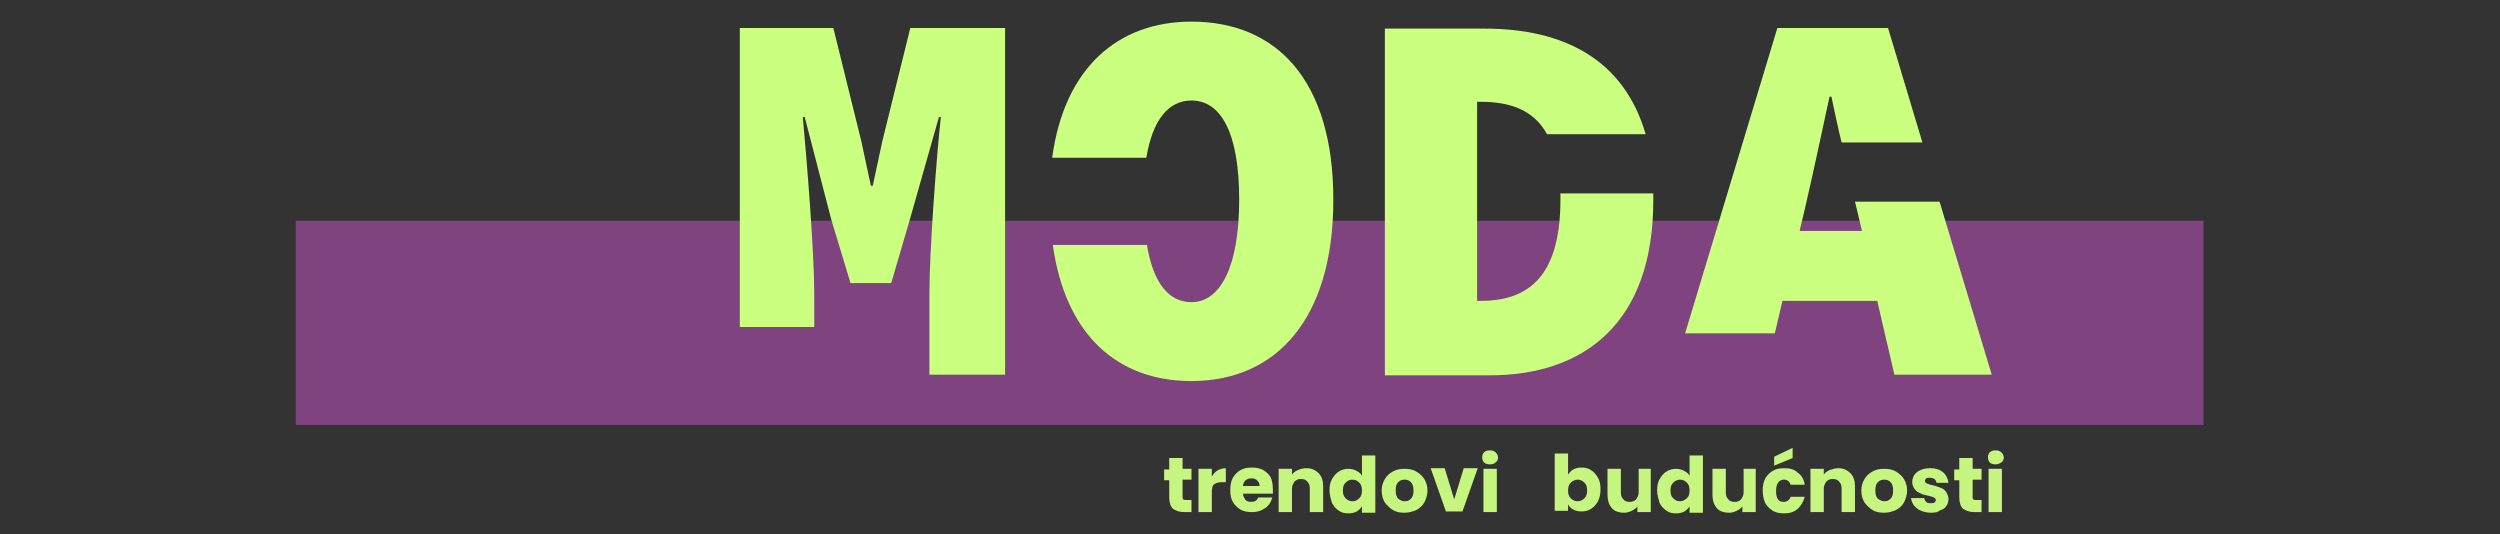
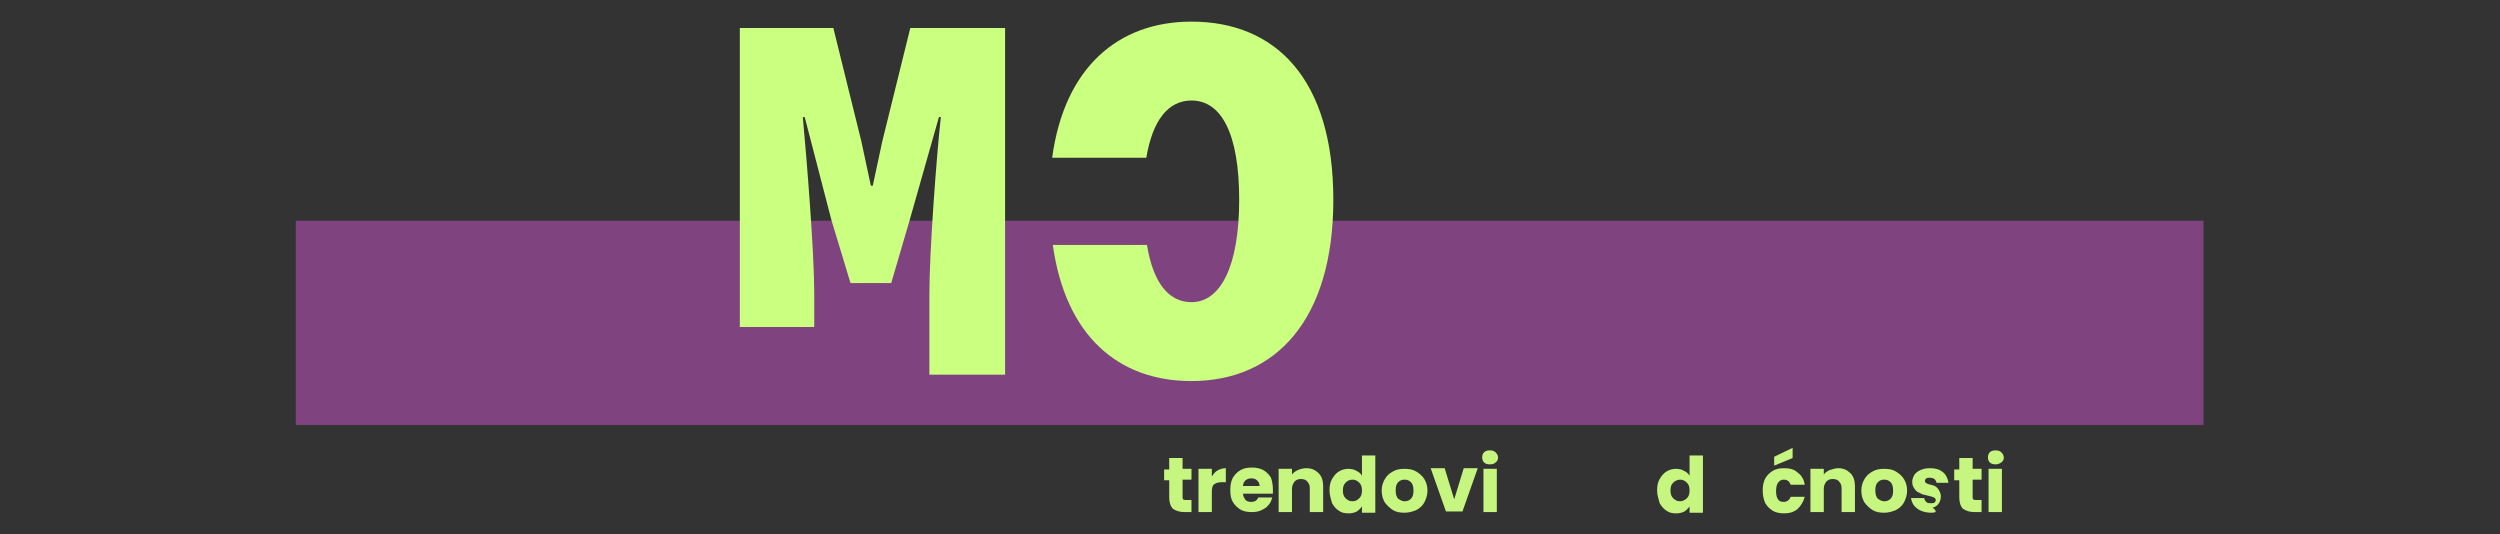
<svg xmlns="http://www.w3.org/2000/svg" version="1.1" id="Layer_1" x="0px" y="0px" viewBox="0 0 393 84" style="enable-background:new 0 0 393 84;" xml:space="preserve">
  <rect x="0" y="0" width="393" height="84" fill="#333333" stroke="none" />
  <style type="text/css">
	.st0{fill:#F15CF4;fill-opacity:0.4;}
	.st1{fill:#C6F680;}
	.st2{fill:#CBFF80;}
</style>
  <g>
    <g>
      <rect x="46.5" y="34.7" class="st0" width="299.9" height="32.1" />
    </g>
    <path class="st1" d="M187.3,78.7v1.8h-1.1c-0.8,0-1.3-0.2-1.8-0.5c-0.4-0.4-0.6-1-0.6-1.8v-2.7H183v-1.7h0.8V72h2.1v1.7h1.4v1.7   h-1.4v2.7c0,0.2,0,0.3,0.1,0.4c0.1,0.1,0.3,0.1,0.5,0.1H187.3z" />
    <path class="st1" d="M190.6,74.8c0.2-0.4,0.5-0.7,0.9-0.9c0.4-0.2,0.8-0.3,1.2-0.3v2.2h-0.6c-0.5,0-0.9,0.1-1.2,0.3   c-0.3,0.2-0.4,0.6-0.4,1.2v3.2h-2.1v-6.8h2.1V74.8z" />
    <path class="st1" d="M200.1,77c0,0.2,0,0.4,0,0.6h-4.7c0,0.4,0.2,0.7,0.4,1c0.2,0.2,0.5,0.3,0.9,0.3c0.5,0,0.9-0.2,1.1-0.7h2.2   c-0.1,0.4-0.3,0.9-0.6,1.2c-0.3,0.4-0.7,0.6-1.1,0.8c-0.4,0.2-0.9,0.3-1.5,0.3c-0.7,0-1.3-0.1-1.8-0.4c-0.5-0.3-0.9-0.7-1.2-1.2   c-0.3-0.5-0.4-1.1-0.4-1.9c0-0.7,0.1-1.3,0.4-1.9c0.3-0.5,0.7-0.9,1.2-1.2c0.5-0.3,1.1-0.4,1.8-0.4c0.7,0,1.2,0.1,1.8,0.4   c0.5,0.3,0.9,0.7,1.2,1.2C200,75.7,200.1,76.3,200.1,77z M198,76.4c0-0.4-0.1-0.6-0.4-0.9c-0.2-0.2-0.5-0.3-0.9-0.3   c-0.4,0-0.6,0.1-0.9,0.3c-0.2,0.2-0.4,0.5-0.4,0.9H198z" />
    <path class="st1" d="M205.4,73.6c0.8,0,1.4,0.3,1.9,0.8c0.5,0.5,0.7,1.2,0.7,2.1v4h-2.1v-3.7c0-0.5-0.1-0.8-0.4-1.1   c-0.2-0.3-0.6-0.4-1-0.4c-0.4,0-0.7,0.1-1,0.4c-0.2,0.3-0.4,0.6-0.4,1.1v3.7h-2.1v-6.8h2.1v0.9c0.2-0.3,0.5-0.5,0.9-0.7   C204.5,73.7,204.9,73.6,205.4,73.6z" />
    <path class="st1" d="M209,77.1c0-0.7,0.1-1.3,0.4-1.8c0.3-0.5,0.6-0.9,1.1-1.2c0.5-0.3,1-0.4,1.5-0.4c0.4,0,0.9,0.1,1.2,0.3   c0.4,0.2,0.7,0.4,0.9,0.8v-3.2h2.1v9h-2.1v-1c-0.2,0.3-0.5,0.6-0.8,0.8c-0.4,0.2-0.8,0.3-1.3,0.3c-0.6,0-1.1-0.1-1.5-0.4   c-0.5-0.3-0.8-0.7-1.1-1.2C209.2,78.4,209,77.8,209,77.1z M214.1,77.1c0-0.5-0.1-0.9-0.4-1.2c-0.3-0.3-0.6-0.5-1.1-0.5   s-0.8,0.2-1.1,0.5c-0.3,0.3-0.4,0.7-0.4,1.2c0,0.5,0.1,0.9,0.4,1.2c0.3,0.3,0.6,0.5,1.1,0.5s0.8-0.2,1.1-0.5   C214,78,214.1,77.6,214.1,77.1z" />
    <path class="st1" d="M220.8,80.6c-0.7,0-1.3-0.1-1.8-0.4c-0.5-0.3-0.9-0.7-1.3-1.2c-0.3-0.5-0.5-1.1-0.5-1.9c0-0.7,0.2-1.3,0.5-1.8   c0.3-0.5,0.7-0.9,1.3-1.2c0.5-0.3,1.1-0.4,1.8-0.4c0.7,0,1.3,0.1,1.8,0.4c0.5,0.3,1,0.7,1.3,1.2c0.3,0.5,0.5,1.1,0.5,1.8   c0,0.7-0.2,1.3-0.5,1.9c-0.3,0.5-0.7,0.9-1.3,1.2C222.1,80.4,221.5,80.6,220.8,80.6z M220.8,78.8c0.4,0,0.7-0.1,1-0.4   c0.3-0.3,0.4-0.7,0.4-1.3c0-0.5-0.1-1-0.4-1.3c-0.3-0.3-0.6-0.4-1-0.4c-0.4,0-0.7,0.1-1,0.4c-0.3,0.3-0.4,0.7-0.4,1.3   c0,0.5,0.1,1,0.4,1.3C220.1,78.6,220.4,78.8,220.8,78.8z" />
    <path class="st1" d="M228.6,78.5l1.5-4.9h2.2l-2.4,6.8h-2.6l-2.4-6.8h2.2L228.6,78.5z" />
    <path class="st1" d="M234.2,73c-0.4,0-0.7-0.1-0.9-0.3c-0.2-0.2-0.3-0.5-0.3-0.8c0-0.3,0.1-0.6,0.3-0.8c0.2-0.2,0.5-0.3,0.9-0.3   c0.4,0,0.7,0.1,0.9,0.3c0.2,0.2,0.4,0.5,0.4,0.8c0,0.3-0.1,0.6-0.4,0.8C234.9,72.9,234.6,73,234.2,73z M235.3,73.7v6.8h-2.1v-6.8   H235.3z" />
-     <path class="st1" d="M246.5,74.6c0.2-0.3,0.5-0.6,0.8-0.8c0.4-0.2,0.8-0.3,1.3-0.3c0.6,0,1.1,0.1,1.5,0.4c0.5,0.3,0.8,0.7,1.1,1.2   c0.3,0.5,0.4,1.1,0.4,1.8c0,0.7-0.1,1.3-0.4,1.9c-0.3,0.5-0.6,0.9-1.1,1.2c-0.5,0.3-1,0.4-1.5,0.4c-0.5,0-0.9-0.1-1.3-0.3   c-0.4-0.2-0.6-0.5-0.8-0.8v1h-2.1v-9h2.1V74.6z M249.5,77.1c0-0.5-0.1-0.9-0.4-1.2c-0.3-0.3-0.6-0.5-1.1-0.5   c-0.4,0-0.8,0.2-1.1,0.5c-0.3,0.3-0.4,0.7-0.4,1.2c0,0.5,0.1,0.9,0.4,1.2c0.3,0.3,0.6,0.5,1.1,0.5s0.8-0.2,1.1-0.5   C249.4,78,249.5,77.6,249.5,77.1z" />
-     <path class="st1" d="M259.5,73.7v6.8h-2.1v-0.9c-0.2,0.3-0.5,0.5-0.9,0.7c-0.4,0.2-0.8,0.3-1.2,0.3c-0.5,0-1-0.1-1.4-0.3   c-0.4-0.2-0.7-0.6-0.9-1c-0.2-0.4-0.3-1-0.3-1.6v-4h2.1v3.7c0,0.5,0.1,0.8,0.4,1.1c0.2,0.3,0.6,0.4,1,0.4c0.4,0,0.7-0.1,1-0.4   c0.2-0.3,0.4-0.6,0.4-1.1v-3.7H259.5z" />
    <path class="st1" d="M260.5,77.1c0-0.7,0.1-1.3,0.4-1.8c0.3-0.5,0.6-0.9,1.1-1.2c0.5-0.3,1-0.4,1.5-0.4c0.4,0,0.9,0.1,1.2,0.3   c0.4,0.2,0.7,0.4,0.9,0.8v-3.2h2.1v9h-2.1v-1c-0.2,0.3-0.5,0.6-0.8,0.8c-0.4,0.2-0.8,0.3-1.3,0.3c-0.6,0-1.1-0.1-1.5-0.4   c-0.5-0.3-0.8-0.7-1.1-1.2C260.7,78.4,260.5,77.8,260.5,77.1z M265.6,77.1c0-0.5-0.1-0.9-0.4-1.2c-0.3-0.3-0.6-0.5-1.1-0.5   c-0.4,0-0.8,0.2-1.1,0.5c-0.3,0.3-0.4,0.7-0.4,1.2c0,0.5,0.1,0.9,0.4,1.2c0.3,0.3,0.6,0.5,1.1,0.5c0.4,0,0.8-0.2,1.1-0.5   C265.5,78,265.6,77.6,265.6,77.1z" />
-     <path class="st1" d="M276,73.7v6.8h-2.1v-0.9c-0.2,0.3-0.5,0.5-0.9,0.7c-0.4,0.2-0.8,0.3-1.2,0.3c-0.5,0-1-0.1-1.4-0.3   c-0.4-0.2-0.7-0.6-0.9-1c-0.2-0.4-0.3-1-0.3-1.6v-4h2.1v3.7c0,0.5,0.1,0.8,0.4,1.1c0.2,0.3,0.6,0.4,1,0.4c0.4,0,0.7-0.1,1-0.4   c0.2-0.3,0.4-0.6,0.4-1.1v-3.7H276z" />
    <path class="st1" d="M277.1,77.1c0-0.7,0.1-1.3,0.4-1.9c0.3-0.5,0.7-0.9,1.2-1.2c0.5-0.3,1.1-0.4,1.8-0.4c0.9,0,1.6,0.2,2.1,0.7   c0.6,0.4,1,1.1,1.1,1.9h-2.2c-0.2-0.5-0.5-0.8-1.1-0.8c-0.4,0-0.7,0.2-0.9,0.5c-0.2,0.3-0.3,0.7-0.3,1.3c0,0.6,0.1,1,0.3,1.3   c0.2,0.3,0.5,0.4,0.9,0.4c0.5,0,0.9-0.3,1.1-0.8h2.2c-0.2,0.8-0.6,1.4-1.1,1.9c-0.6,0.5-1.3,0.7-2.1,0.7c-0.7,0-1.3-0.1-1.8-0.4   c-0.5-0.3-0.9-0.7-1.2-1.2C277.2,78.4,277.1,77.8,277.1,77.1z M281.8,72l-2.9,1.2v-1.4l2.9-1.4V72z" />
    <path class="st1" d="M289,73.6c0.8,0,1.4,0.3,1.9,0.8c0.5,0.5,0.7,1.2,0.7,2.1v4h-2.1v-3.7c0-0.5-0.1-0.8-0.4-1.1   c-0.2-0.3-0.6-0.4-1-0.4s-0.7,0.1-1,0.4c-0.2,0.3-0.4,0.6-0.4,1.1v3.7h-2.1v-6.8h2.1v0.9c0.2-0.3,0.5-0.5,0.9-0.7   C288.2,73.7,288.6,73.6,289,73.6z" />
    <path class="st1" d="M296.2,80.6c-0.7,0-1.3-0.1-1.8-0.4c-0.5-0.3-0.9-0.7-1.3-1.2c-0.3-0.5-0.5-1.1-0.5-1.9c0-0.7,0.2-1.3,0.5-1.8   c0.3-0.5,0.7-0.9,1.3-1.2c0.5-0.3,1.1-0.4,1.8-0.4s1.3,0.1,1.8,0.4c0.5,0.3,1,0.7,1.3,1.2c0.3,0.5,0.5,1.1,0.5,1.8   c0,0.7-0.2,1.3-0.5,1.9c-0.3,0.5-0.7,0.9-1.3,1.2C297.5,80.4,296.9,80.6,296.2,80.6z M296.2,78.8c0.4,0,0.7-0.1,1-0.4   c0.3-0.3,0.4-0.7,0.4-1.3c0-0.5-0.1-1-0.4-1.3c-0.3-0.3-0.6-0.4-1-0.4c-0.4,0-0.7,0.1-1,0.4c-0.3,0.3-0.4,0.7-0.4,1.3   c0,0.5,0.1,1,0.4,1.3C295.5,78.6,295.8,78.8,296.2,78.8z" />
-     <path class="st1" d="M303.6,80.6c-0.6,0-1.1-0.1-1.6-0.3s-0.8-0.5-1.1-0.8c-0.3-0.4-0.4-0.8-0.5-1.2h2.1c0,0.2,0.1,0.4,0.3,0.6   s0.4,0.2,0.7,0.2c0.3,0,0.5,0,0.6-0.1c0.1-0.1,0.2-0.2,0.2-0.4c0-0.2-0.1-0.3-0.3-0.4c-0.2-0.1-0.5-0.2-1-0.3   c-0.5-0.1-0.9-0.2-1.2-0.4c-0.3-0.1-0.6-0.3-0.8-0.6c-0.2-0.3-0.4-0.6-0.4-1.1c0-0.4,0.1-0.7,0.3-1.1c0.2-0.3,0.5-0.6,1-0.8   c0.4-0.2,0.9-0.3,1.5-0.3c0.9,0,1.5,0.2,2,0.6c0.5,0.4,0.8,1,0.9,1.7h-1.9c0-0.2-0.1-0.4-0.3-0.6c-0.2-0.1-0.4-0.2-0.7-0.2   c-0.2,0-0.4,0-0.6,0.1c-0.1,0.1-0.2,0.2-0.2,0.4c0,0.2,0.1,0.3,0.3,0.4c0.2,0.1,0.5,0.2,1,0.3c0.5,0.1,0.9,0.3,1.2,0.4   c0.3,0.1,0.6,0.3,0.8,0.6c0.2,0.3,0.4,0.7,0.4,1.1c0,0.4-0.1,0.8-0.3,1.1c-0.2,0.3-0.5,0.6-1,0.7C304.7,80.5,304.2,80.6,303.6,80.6   z" />
+     <path class="st1" d="M303.6,80.6c-0.6,0-1.1-0.1-1.6-0.3s-0.8-0.5-1.1-0.8c-0.3-0.4-0.4-0.8-0.5-1.2h2.1c0,0.2,0.1,0.4,0.3,0.6   s0.4,0.2,0.7,0.2c0.3,0,0.5,0,0.6-0.1c0.1-0.1,0.2-0.2,0.2-0.4c0-0.2-0.1-0.3-0.3-0.4c-0.2-0.1-0.5-0.2-1-0.3   c-0.5-0.1-0.9-0.2-1.2-0.4c-0.3-0.1-0.6-0.3-0.8-0.6c-0.2-0.3-0.4-0.6-0.4-1.1c0-0.4,0.1-0.7,0.3-1.1c0.2-0.3,0.5-0.6,1-0.8   c0.4-0.2,0.9-0.3,1.5-0.3c0.9,0,1.5,0.2,2,0.6c0.5,0.4,0.8,1,0.9,1.7h-1.9c0-0.2-0.1-0.4-0.3-0.6c-0.2-0.1-0.4-0.2-0.7-0.2   c-0.2,0-0.4,0-0.6,0.1c-0.1,0.1-0.2,0.2-0.2,0.4c0,0.2,0.1,0.3,0.3,0.4c0.2,0.1,0.5,0.2,1,0.3c0.3,0.1,0.6,0.3,0.8,0.6c0.2,0.3,0.4,0.7,0.4,1.1c0,0.4-0.1,0.8-0.3,1.1c-0.2,0.3-0.5,0.6-1,0.7C304.7,80.5,304.2,80.6,303.6,80.6   z" />
    <path class="st1" d="M311.5,78.7v1.8h-1.1c-0.8,0-1.3-0.2-1.8-0.5c-0.4-0.4-0.6-1-0.6-1.8v-2.7h-0.8v-1.7h0.8V72h2.1v1.7h1.4v1.7   h-1.4v2.7c0,0.2,0,0.3,0.1,0.4c0.1,0.1,0.3,0.1,0.5,0.1H311.5z" />
    <path class="st1" d="M313.7,73c-0.4,0-0.7-0.1-0.9-0.3c-0.2-0.2-0.3-0.5-0.3-0.8c0-0.3,0.1-0.6,0.3-0.8c0.2-0.2,0.5-0.3,0.9-0.3   c0.4,0,0.7,0.1,0.9,0.3c0.2,0.2,0.4,0.5,0.4,0.8c0,0.3-0.1,0.6-0.4,0.8C314.3,72.9,314,73,313.7,73z M314.7,73.7v6.8h-2.1v-6.8   H314.7z" />
    <path class="st2" d="M143.1,4.4l-4.4,17.8l-1.5,7h-0.3l-1.5-7l-4.4-17.8h-14.7v47h11.7v-5.3c0-6.5-1.2-21.3-1.8-27.7h0.3l4.2,16.2   l3,9.9h6.4l2.9-9.9l4.6-16.2h0.3c-0.7,6.4-1.8,21.2-1.8,27.7v12.8h11.9V4.4H143.1z" />
    <path class="st2" d="M187.3,3.4c-11.6,0-20,7.3-21.9,21.4h14.8c1-6,3.5-9,7.1-9c4.7,0,7.5,5.2,7.5,15.6c0,10.4-2.9,16.1-7.5,16.1   c-3.5,0-6-2.9-7-9h-14.8c2,14.3,10.3,21.4,21.8,21.4c13.2,0,22.3-9.6,22.3-28.5C209.6,12.5,200.6,3.4,187.3,3.4z" />
-     <path class="st2" d="M245.3,30.3c0,0.4,0,0.7,0,1.1c0,12.7-5.6,15.9-12.6,15.9h-0.5V16h0.5c4.4,0,8.3,1.1,10.5,5.1h15.5   c-3.4-11.7-12.8-16.6-25.3-16.6h-15.7v54.5h16.5c14.8,0,25.7-8.2,25.7-27.5c0-0.4,0-0.7,0-1.1H245.3L245.3,30.3z" />
-     <path class="st2" d="M313.1,58.9l-8.2-27.2h-13.3c0.1,0.3,0.1,0.5,0.2,0.8l0.9,3.8h-9.8l0.9-3.8c1.2-5.2,2.6-11.7,3.8-17.3h0.3   c0.5,2.3,1,4.8,1.6,7.2h12.7l-5.4-18h-17.4l-14.5,48H279l1.2-5.1h14.9l2.7,11.6H313.1z" />
  </g>
</svg>